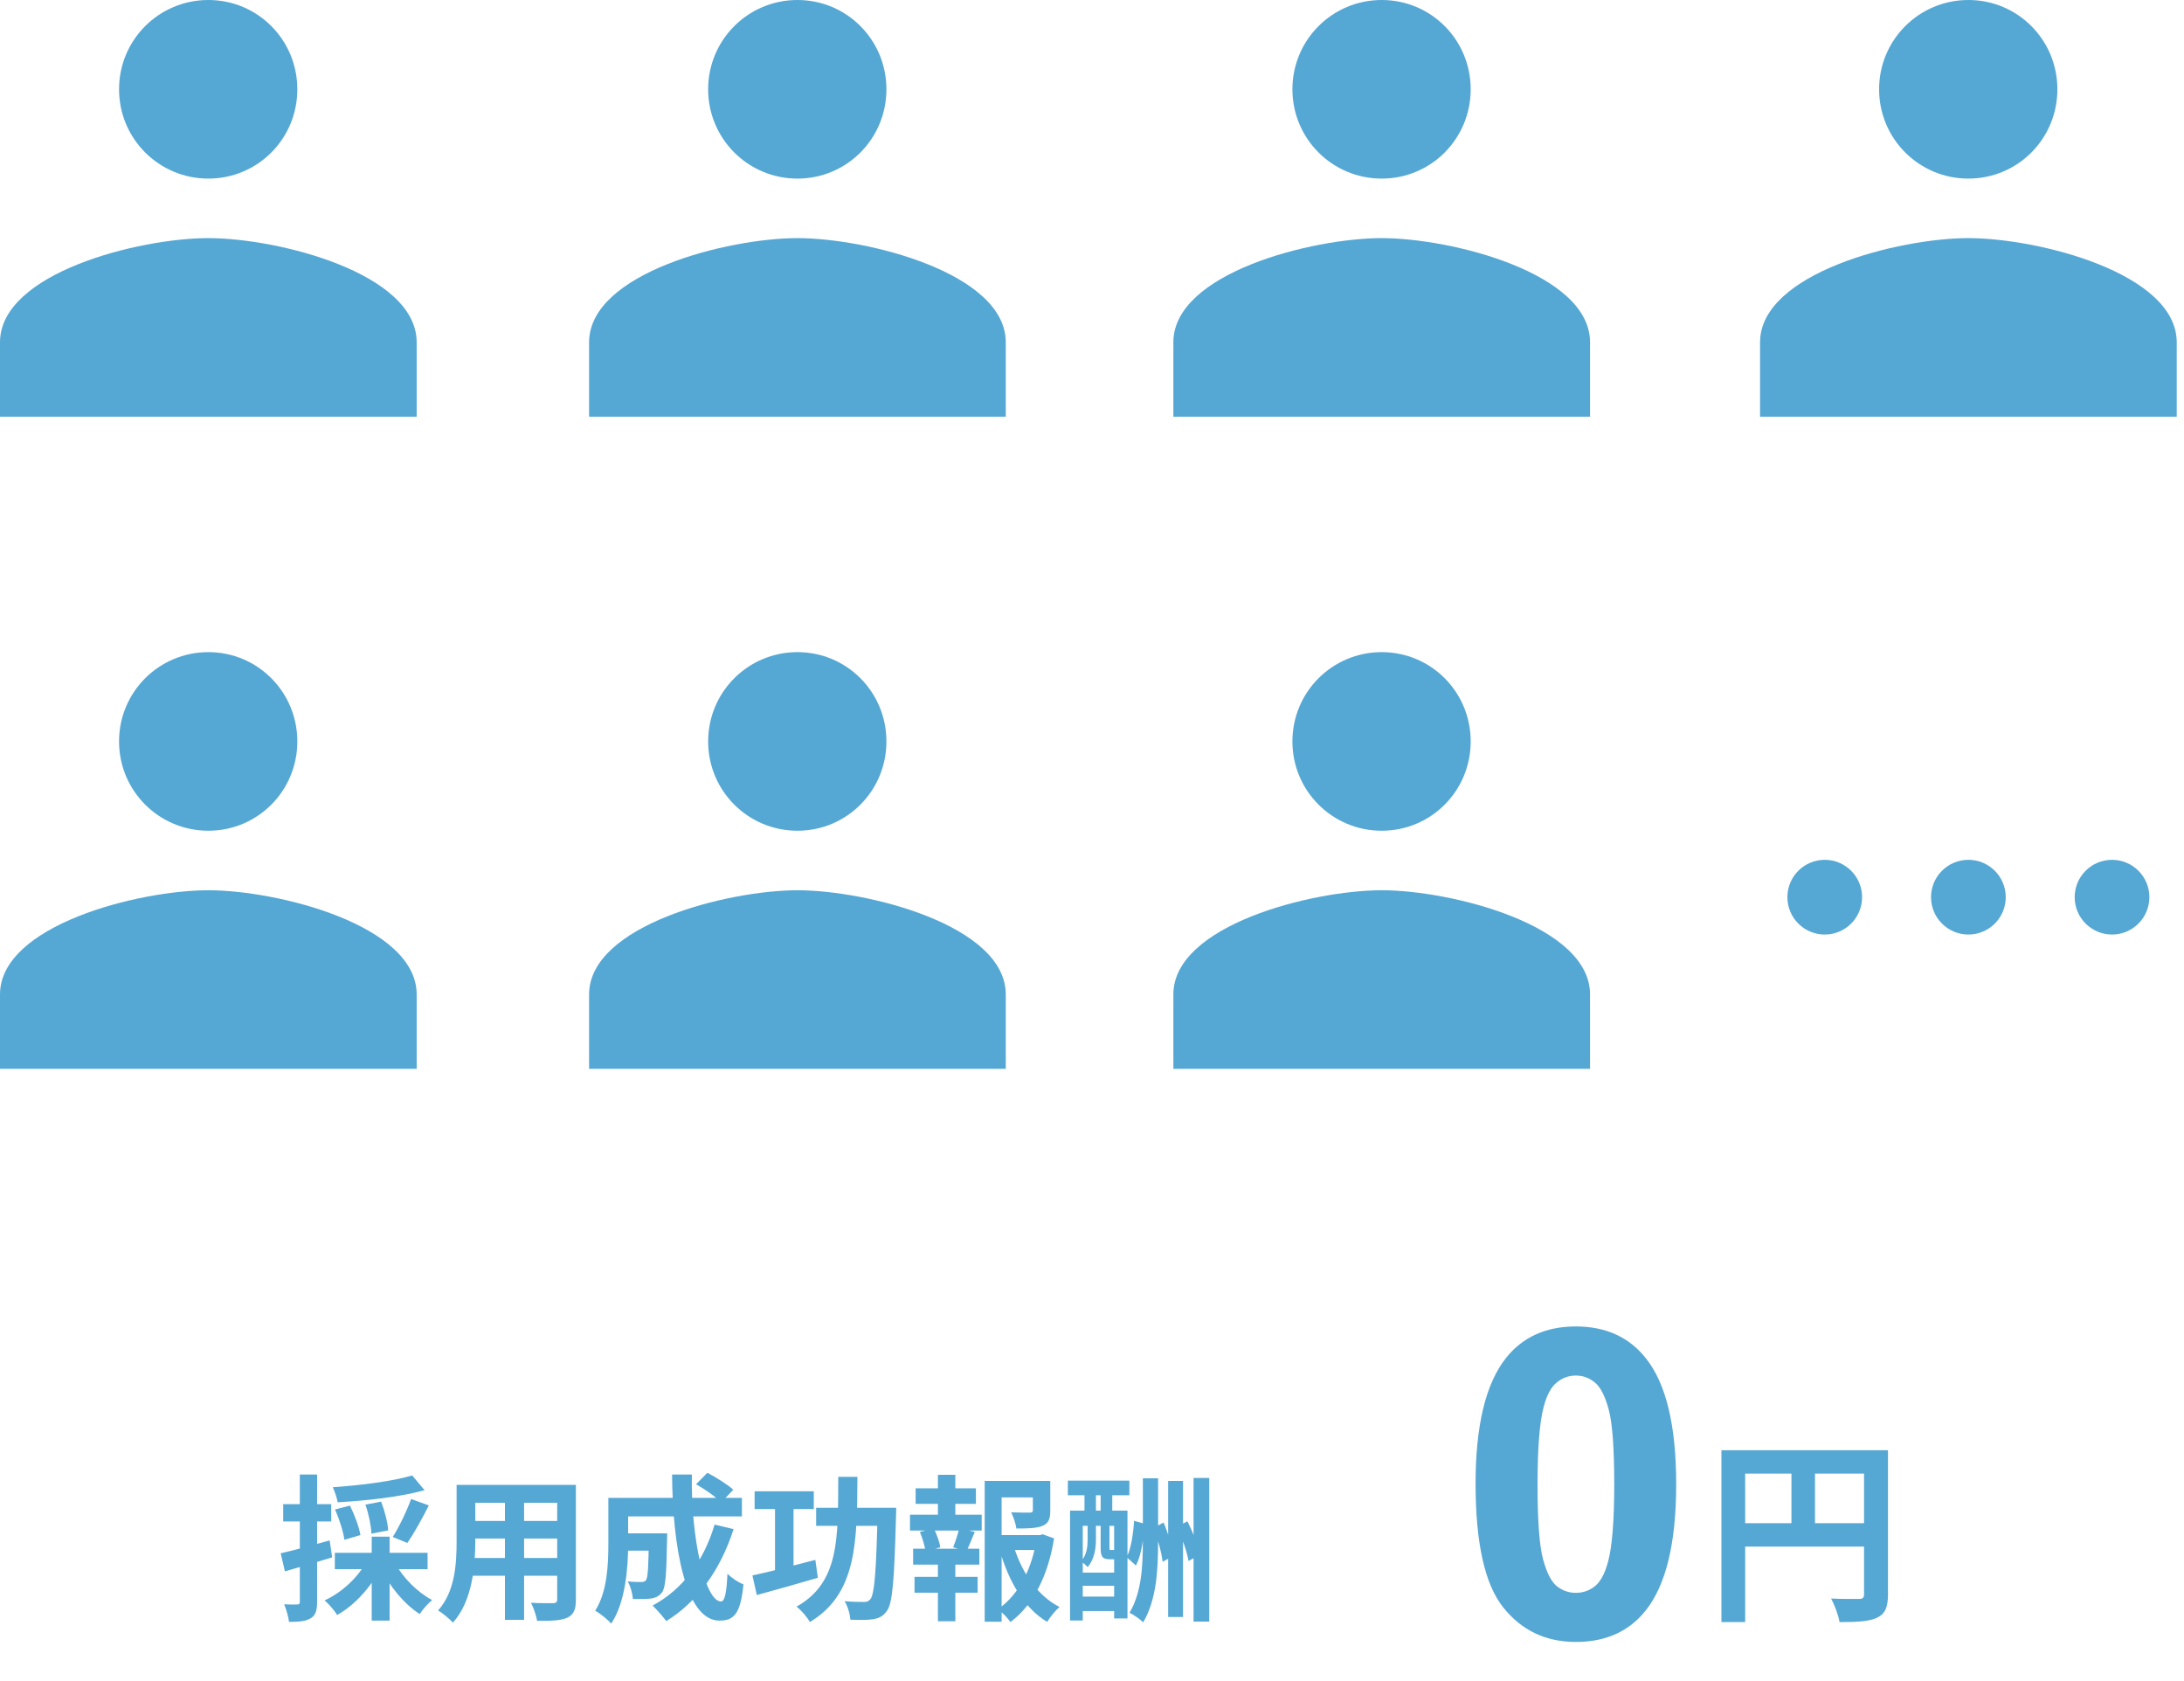
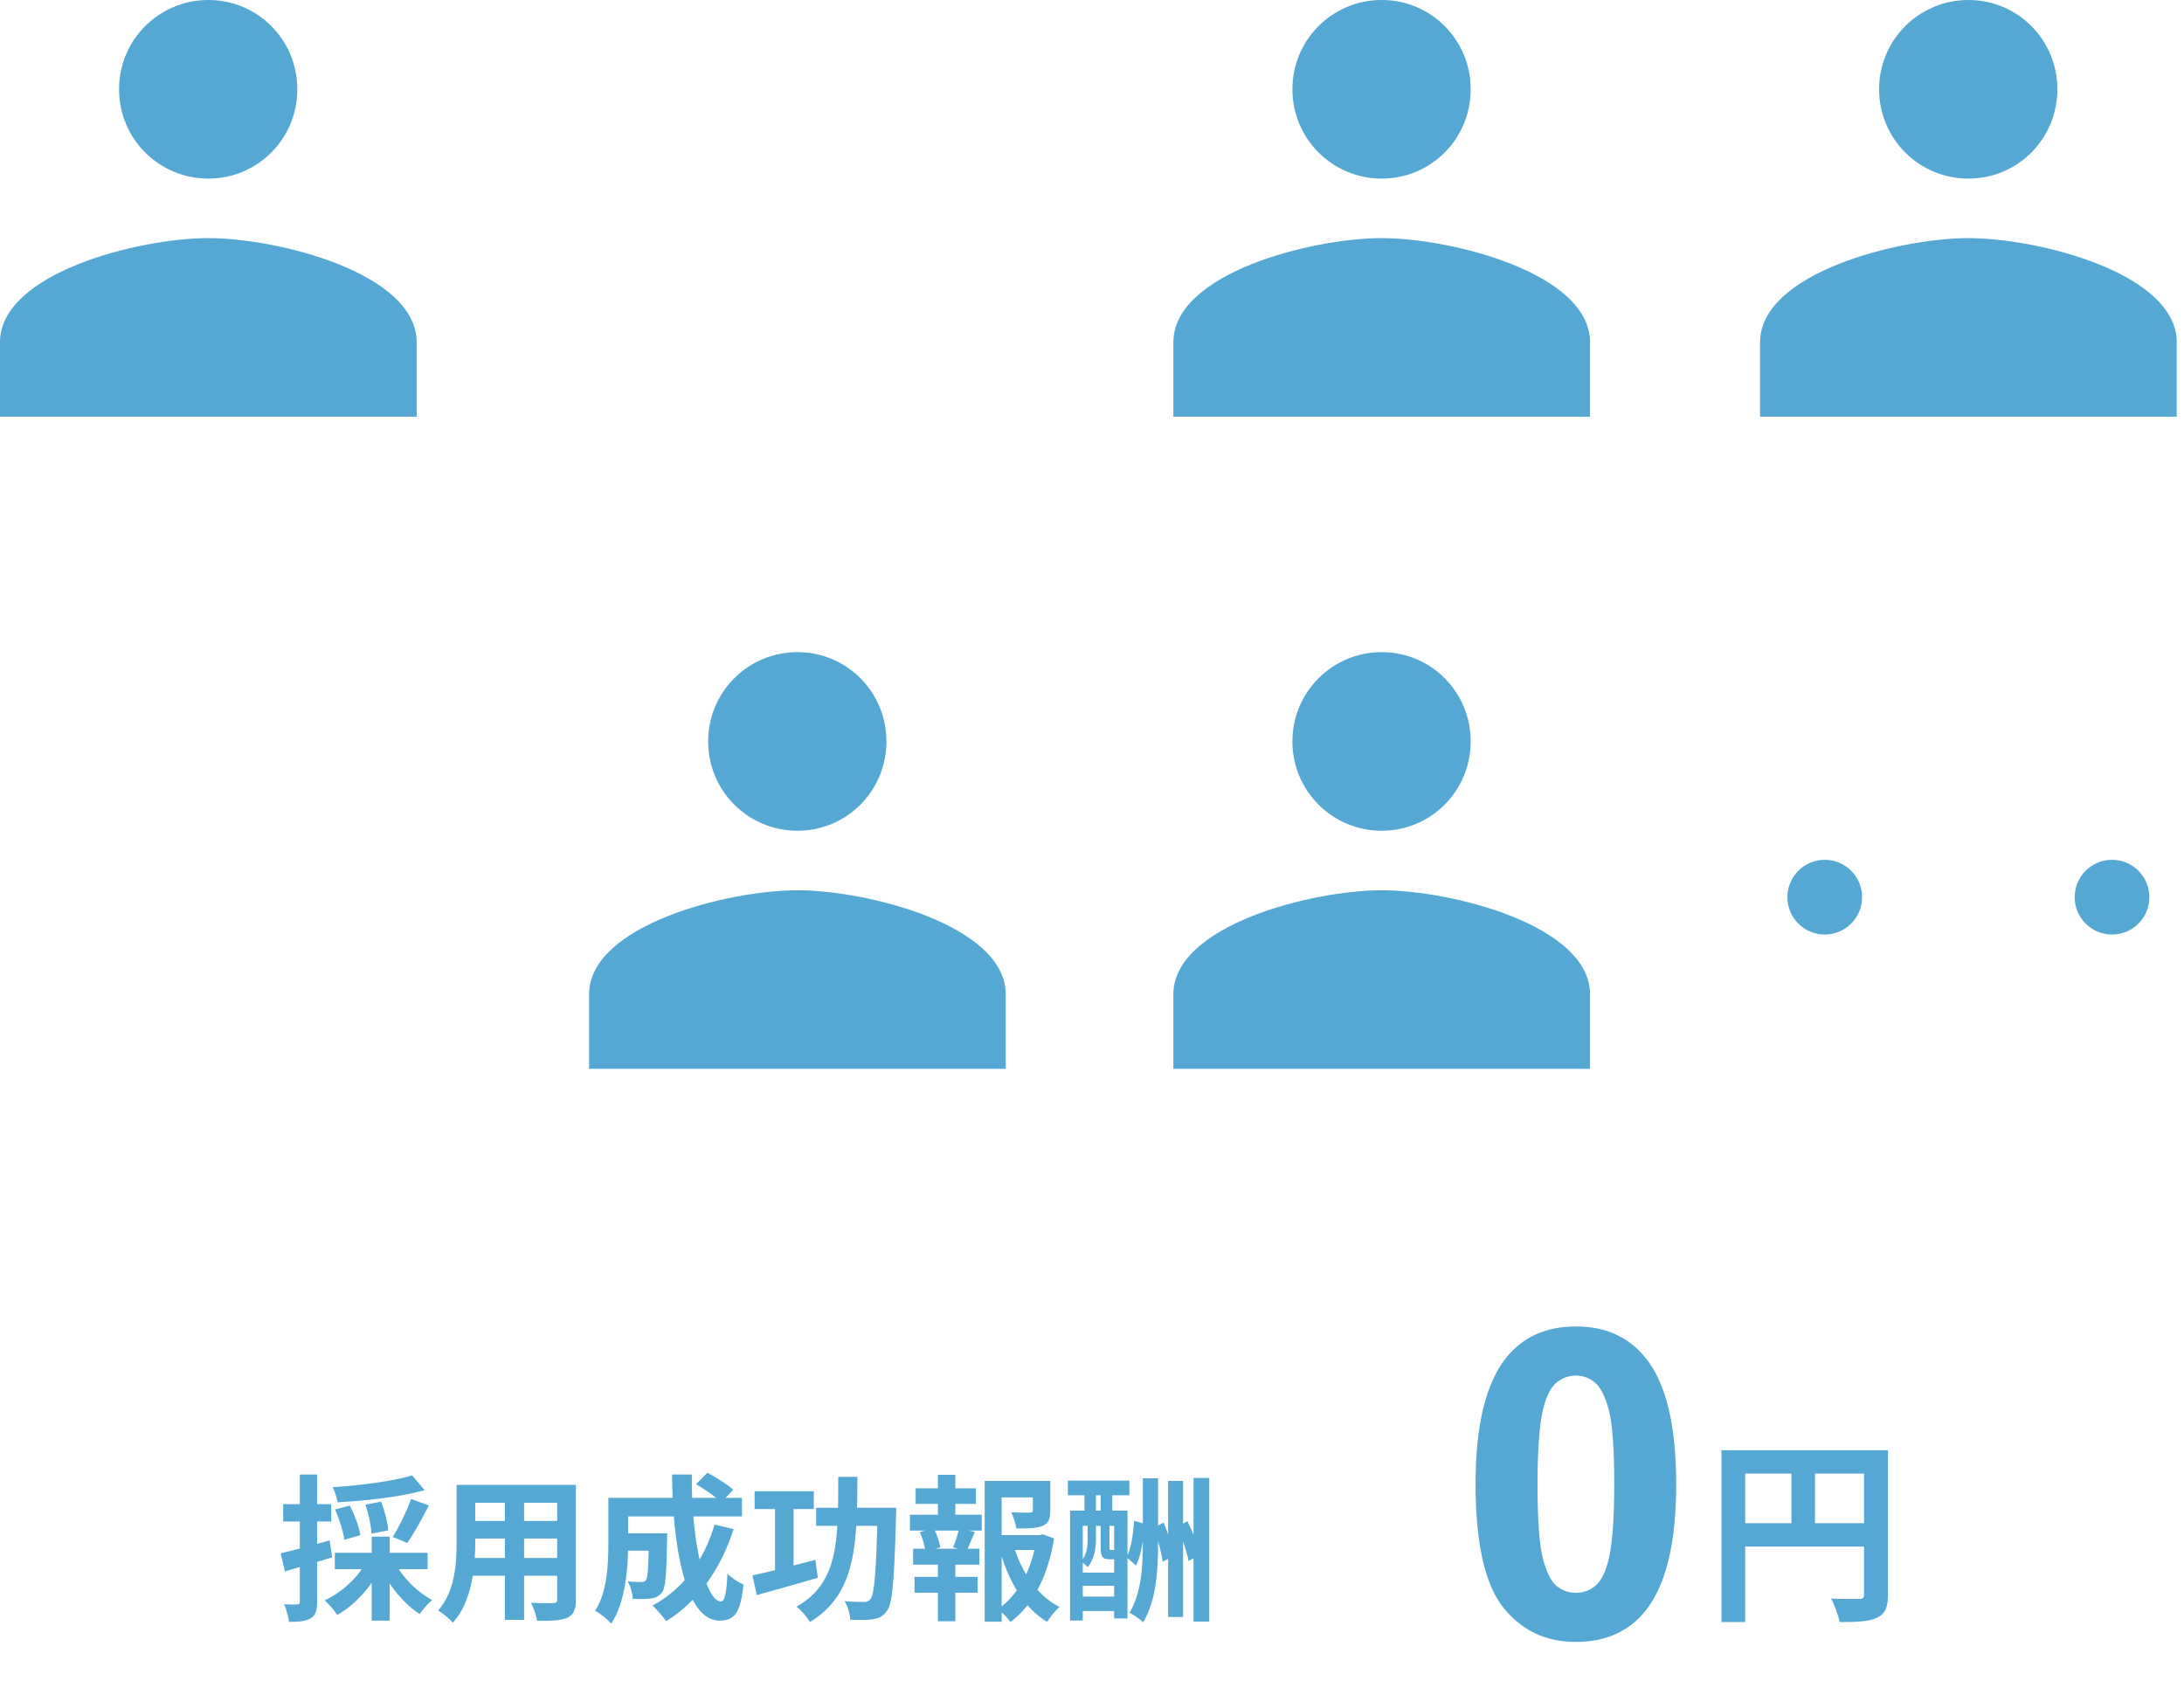
<svg xmlns="http://www.w3.org/2000/svg" width="217" height="167" viewBox="0 0 217 167" fill="none">
  <path d="M20.7 17.743C25.609 17.743 29.542 13.78 29.542 8.871C29.542 3.963 25.609 0 20.7 0C15.791 0 11.829 3.963 11.829 8.871C11.829 13.78 15.791 17.743 20.7 17.743ZM20.7 23.657C13.81 23.657 0 27.117 0 34.007V41.4H41.4V34.007C41.4 27.117 27.59 23.657 20.7 23.657Z" fill="#55A7D4" />
  <path d="M137.284 17.743C142.193 17.743 146.126 13.78 146.126 8.871C146.126 3.963 142.193 0 137.284 0C132.375 0 128.413 3.963 128.413 8.871C128.413 13.78 132.375 17.743 137.284 17.743ZM137.284 23.657C130.394 23.657 116.584 27.117 116.584 34.007V41.4H157.985V34.007C157.985 27.117 144.175 23.657 137.284 23.657Z" fill="#55A7D4" />
-   <path d="M79.232 17.743C84.141 17.743 88.074 13.78 88.074 8.871C88.074 3.963 84.141 0 79.232 0C74.323 0 70.361 3.963 70.361 8.871C70.361 13.78 74.323 17.743 79.232 17.743ZM79.232 23.657C72.342 23.657 58.532 27.117 58.532 34.007V41.4H99.932V34.007C99.932 27.117 86.122 23.657 79.232 23.657Z" fill="#55A7D4" />
  <path d="M195.577 17.743C200.486 17.743 204.419 13.78 204.419 8.871C204.419 3.963 200.486 0 195.577 0C190.668 0 186.705 3.963 186.705 8.871C186.705 13.78 190.668 17.743 195.577 17.743ZM195.577 23.657C188.687 23.657 174.877 27.117 174.877 34.007V41.4H216.277V34.007C216.277 27.117 202.467 23.657 195.577 23.657Z" fill="#55A7D4" />
-   <path d="M20.7 82.531C25.609 82.531 29.542 78.569 29.542 73.66C29.542 68.751 25.609 64.788 20.7 64.788C15.791 64.788 11.829 68.751 11.829 73.66C11.829 78.569 15.791 82.531 20.7 82.531ZM20.7 88.445C13.81 88.445 0 91.905 0 98.796V106.188H41.4V98.796C41.4 91.905 27.59 88.445 20.7 88.445Z" fill="#55A7D4" />
  <path d="M137.284 82.531C142.193 82.531 146.126 78.569 146.126 73.66C146.126 68.751 142.193 64.788 137.284 64.788C132.375 64.788 128.413 68.751 128.413 73.66C128.413 78.569 132.375 82.531 137.284 82.531ZM137.284 88.445C130.394 88.445 116.584 91.905 116.584 98.796V106.188H157.985V98.796C157.985 91.905 144.175 88.445 137.284 88.445Z" fill="#55A7D4" />
  <path d="M79.232 82.531C84.141 82.531 88.074 78.569 88.074 73.66C88.074 68.751 84.141 64.788 79.232 64.788C74.323 64.788 70.361 68.751 70.361 73.66C70.361 78.569 74.323 82.531 79.232 82.531ZM79.232 88.445C72.342 88.445 58.532 91.905 58.532 98.796V106.188H99.932V98.796C99.932 91.905 86.122 88.445 79.232 88.445Z" fill="#55A7D4" />
  <path d="M156.578 131.78C159.551 131.78 161.875 132.841 163.55 134.963C165.546 137.475 166.544 141.642 166.544 147.462C166.544 153.269 165.539 157.442 163.529 159.982C161.868 162.076 159.551 163.123 156.578 163.123C153.591 163.123 151.183 161.978 149.355 159.689C147.526 157.386 146.612 153.29 146.612 147.399C146.612 141.621 147.617 137.461 149.627 134.921C151.288 132.827 153.605 131.78 156.578 131.78ZM156.578 136.658C155.866 136.658 155.231 136.889 154.673 137.349C154.115 137.796 153.682 138.606 153.375 139.778C152.97 141.3 152.768 143.861 152.768 147.462C152.768 151.063 152.949 153.541 153.312 154.895C153.675 156.235 154.129 157.128 154.673 157.575C155.231 158.021 155.866 158.245 156.578 158.245C157.29 158.245 157.925 158.021 158.483 157.575C159.042 157.114 159.475 156.298 159.782 155.125C160.186 153.618 160.389 151.063 160.389 147.462C160.389 143.861 160.207 141.39 159.844 140.05C159.481 138.696 159.021 137.796 158.463 137.349C157.918 136.889 157.29 136.658 156.578 136.658Z" fill="#55A7D4" />
  <path d="M171.039 144.076H186.339V146.395H173.398V161.15H171.039V144.076ZM185.209 144.076H187.587V158.401C187.587 159.668 187.314 160.331 186.495 160.721C185.696 161.091 184.527 161.15 182.773 161.15C182.675 160.487 182.266 159.415 181.935 158.811C183.065 158.869 184.332 158.85 184.722 158.85C185.092 158.85 185.209 158.733 185.209 158.382V144.076ZM172.326 151.326H186.359V153.646H172.326V151.326ZM177.997 145.343H180.336V152.476H177.997V145.343Z" fill="#55A7D4" />
  <path d="M40.956 146.582L42.188 148.048C39.771 148.718 36.403 149.092 33.549 149.248C33.487 148.827 33.253 148.157 33.066 147.752C35.857 147.564 39.022 147.159 40.956 146.582ZM33.284 149.966L34.766 149.576C35.233 150.496 35.685 151.712 35.81 152.507L34.22 152.975C34.111 152.18 33.721 150.917 33.284 149.966ZM36.309 149.482L37.868 149.186C38.227 150.106 38.523 151.275 38.57 152.039L36.902 152.367C36.886 151.634 36.637 150.418 36.309 149.482ZM40.847 148.921L42.608 149.56C41.938 150.886 41.127 152.351 40.472 153.287L39.022 152.694C39.646 151.712 40.426 150.106 40.847 148.921ZM33.269 154.269H42.484V155.891H33.269V154.269ZM36.933 152.663H38.71V161.005H36.933V152.663ZM36.371 155.205L37.837 155.719C36.886 157.653 35.264 159.461 33.502 160.444C33.222 159.992 32.66 159.337 32.255 158.994C33.939 158.23 35.545 156.733 36.371 155.205ZM39.256 155.283C40.005 156.717 41.47 158.183 42.936 158.962C42.531 159.29 41.969 159.929 41.704 160.35C40.176 159.383 38.695 157.59 37.837 155.782L39.256 155.283ZM27.889 154.316C29.137 154.035 30.992 153.536 32.754 153.037L33.004 154.721C31.398 155.22 29.682 155.719 28.31 156.109L27.889 154.316ZM28.139 149.436H32.91V151.151H28.139V149.436ZM29.791 146.489H31.507V159.134C31.507 160.007 31.351 160.491 30.867 160.771C30.4 161.067 29.729 161.13 28.716 161.13C28.669 160.662 28.451 159.898 28.232 159.383C28.794 159.415 29.339 159.415 29.526 159.399C29.714 159.399 29.791 159.352 29.791 159.134V146.489ZM46.444 147.518H56.018V149.295H46.444V147.518ZM46.444 151.104H56.049V152.85H46.444V151.104ZM46.413 154.784H56.112V156.546H46.413V154.784ZM45.368 147.518H47.224V153.131C47.224 155.61 46.912 159.118 44.994 161.208C44.698 160.849 43.934 160.225 43.529 159.992C45.228 158.105 45.368 155.314 45.368 153.115V147.518ZM55.363 147.518H57.219V158.916C57.219 159.914 57 160.413 56.377 160.709C55.722 161.005 54.786 161.036 53.367 161.021C53.289 160.522 53.009 159.711 52.759 159.228C53.648 159.29 54.677 159.274 54.958 159.274C55.254 159.259 55.363 159.165 55.363 158.9V147.518ZM50.171 148.219H52.073V160.927H50.171V148.219ZM61.585 152.336H65.186V154.051H61.585V152.336ZM64.469 152.336H66.293C66.293 152.336 66.278 152.803 66.278 153.022C66.216 156.327 66.138 157.715 65.779 158.198C65.467 158.588 65.155 158.729 64.703 158.807C64.282 158.869 63.612 158.869 62.879 158.853C62.847 158.308 62.645 157.575 62.364 157.107C62.925 157.169 63.456 157.169 63.705 157.169C63.923 157.169 64.064 157.138 64.189 156.982C64.376 156.733 64.438 155.641 64.469 152.616V152.336ZM69.162 147.455L70.285 146.317C71.143 146.769 72.297 147.486 72.858 148.001L71.657 149.264C71.143 148.718 70.036 147.954 69.162 147.455ZM71.002 151.463L72.889 151.915C71.579 155.984 69.287 159.15 66.2 161.052C65.919 160.662 65.233 159.882 64.843 159.508C67.837 157.902 69.927 155.08 71.002 151.463ZM61.694 148.812H73.716V150.652H61.694V148.812ZM60.446 148.812H62.411V153.396C62.411 155.735 62.146 159.196 60.727 161.301C60.415 160.927 59.573 160.241 59.136 160.023C60.337 158.152 60.446 155.423 60.446 153.38V148.812ZM66.777 146.489H68.742C68.632 152.85 70.067 159.103 71.642 159.103C72 159.103 72.187 158.308 72.281 156.343C72.702 156.78 73.373 157.216 73.871 157.403C73.575 160.303 72.951 161.005 71.486 161.005C68.087 161.005 66.824 153.599 66.777 146.489ZM74.978 148.157H80.857V149.919H74.978V148.157ZM81.091 149.794H88.076V151.587H81.091V149.794ZM77.005 148.874H78.845V156.717H77.005V148.874ZM87.203 149.794H89.043C89.043 149.794 89.043 150.402 89.027 150.636C88.856 156.982 88.684 159.29 88.123 160.038C87.718 160.6 87.328 160.771 86.735 160.865C86.205 160.958 85.347 160.943 84.49 160.912C84.459 160.381 84.24 159.586 83.913 159.072C84.739 159.15 85.488 159.15 85.846 159.15C86.143 159.15 86.299 159.087 86.47 158.885C86.891 158.401 87.063 156.093 87.203 150.168V149.794ZM74.76 156.514C76.335 156.187 78.767 155.563 81.013 154.971L81.262 156.748C79.173 157.356 76.927 157.996 75.197 158.464L74.76 156.514ZM83.289 146.722H85.192C85.16 153.224 85.129 158.354 80.467 161.145C80.202 160.662 79.609 159.96 79.142 159.617C83.445 157.201 83.258 152.757 83.289 146.722ZM98.757 152.507H103.528V153.989H98.757V152.507ZM97.837 147.128H103.575V148.765H99.521V161.114H97.837V147.128ZM102.624 147.128H104.355V150.075C104.355 150.87 104.199 151.338 103.591 151.587C102.983 151.837 102.141 151.852 100.987 151.852C100.924 151.369 100.69 150.698 100.472 150.246C101.236 150.277 102.094 150.277 102.312 150.277C102.562 150.262 102.624 150.215 102.624 150.044V147.128ZM100.722 153.599C101.501 156.187 103.076 158.542 105.275 159.649C104.869 159.992 104.323 160.662 104.043 161.13C101.735 159.742 100.207 157.076 99.318 153.957L100.722 153.599ZM102.983 152.507H103.31L103.606 152.429L104.729 152.835C104.168 156.39 102.733 159.415 100.394 161.145C100.114 160.724 99.568 160.179 99.162 159.867C101.299 158.386 102.593 155.688 102.983 152.866V152.507ZM90.976 147.861H96.964V149.404H90.976V147.861ZM90.867 156.655H97.135V158.23H90.867V156.655ZM90.415 150.48H97.541V152.055H90.415V150.48ZM90.727 153.864H97.307V155.439H90.727V153.864ZM93.191 146.52H94.921V151.073H93.191V146.52ZM93.191 154.519H94.921V161.067H93.191V154.519ZM95.311 151.821L96.855 152.195C96.543 152.913 96.278 153.614 96.028 154.098L94.703 153.723C94.921 153.193 95.186 152.382 95.311 151.821ZM91.397 152.195L92.785 151.852C93.081 152.429 93.362 153.24 93.424 153.723L91.959 154.129C91.896 153.63 91.662 152.819 91.397 152.195ZM116.065 147.128H117.546V160.646H116.065V147.128ZM118.591 146.832H120.15V161.099H118.591V146.832ZM113.554 146.863H115.067V153.069C115.067 156 114.911 158.916 113.585 161.177C113.289 160.865 112.65 160.428 112.229 160.225C113.414 158.214 113.554 155.688 113.554 153.069V146.863ZM112.681 151.088L113.726 151.385C113.632 152.741 113.429 154.441 112.868 155.532L111.948 154.706C112.385 153.848 112.603 152.367 112.681 151.088ZM114.599 151.806L115.612 151.26C116.065 152.305 116.47 153.677 116.595 154.581L115.519 155.158C115.41 154.238 115.036 152.85 114.599 151.806ZM116.938 151.696L117.982 151.135C118.513 152.18 119.043 153.552 119.214 154.456L118.092 155.08C117.936 154.16 117.452 152.757 116.938 151.696ZM106.319 150.075H112.026V160.787H110.701V151.587H107.582V160.99H106.319V150.075ZM106.803 156.234H111.387V157.544H106.803V156.234ZM106.818 158.619H111.34V160.054H106.818V158.619ZM106.101 147.097H112.213V148.547H106.101V147.097ZM107.754 147.564H108.892V151.369H107.754V147.564ZM109.36 147.58H110.514V151.369H109.36V147.58ZM108.066 151.353H108.892V152.928C108.892 153.77 108.752 154.908 108.066 155.688C107.925 155.517 107.582 155.22 107.411 155.127C108.003 154.456 108.066 153.614 108.066 152.913V151.353ZM109.36 151.353H110.233V153.755C110.233 153.973 110.249 153.989 110.373 153.989C110.405 153.989 110.576 153.989 110.638 153.989C110.794 153.989 110.826 153.973 110.857 153.942C111.028 154.082 111.387 154.222 111.652 154.285C111.558 154.721 111.293 154.908 110.794 154.908C110.67 154.908 110.389 154.908 110.264 154.908C109.563 154.908 109.36 154.69 109.36 153.786V151.353Z" fill="#55A7D4" />
  <circle cx="181.304" cy="89.132" r="3.711" transform="rotate(-90 181.304 89.132)" fill="#55A7D4" />
-   <circle cx="195.577" cy="89.132" r="3.711" transform="rotate(-90 195.577 89.132)" fill="#55A7D4" />
  <circle cx="209.849" cy="89.132" r="3.711" transform="rotate(-90 209.849 89.132)" fill="#55A7D4" />
</svg>